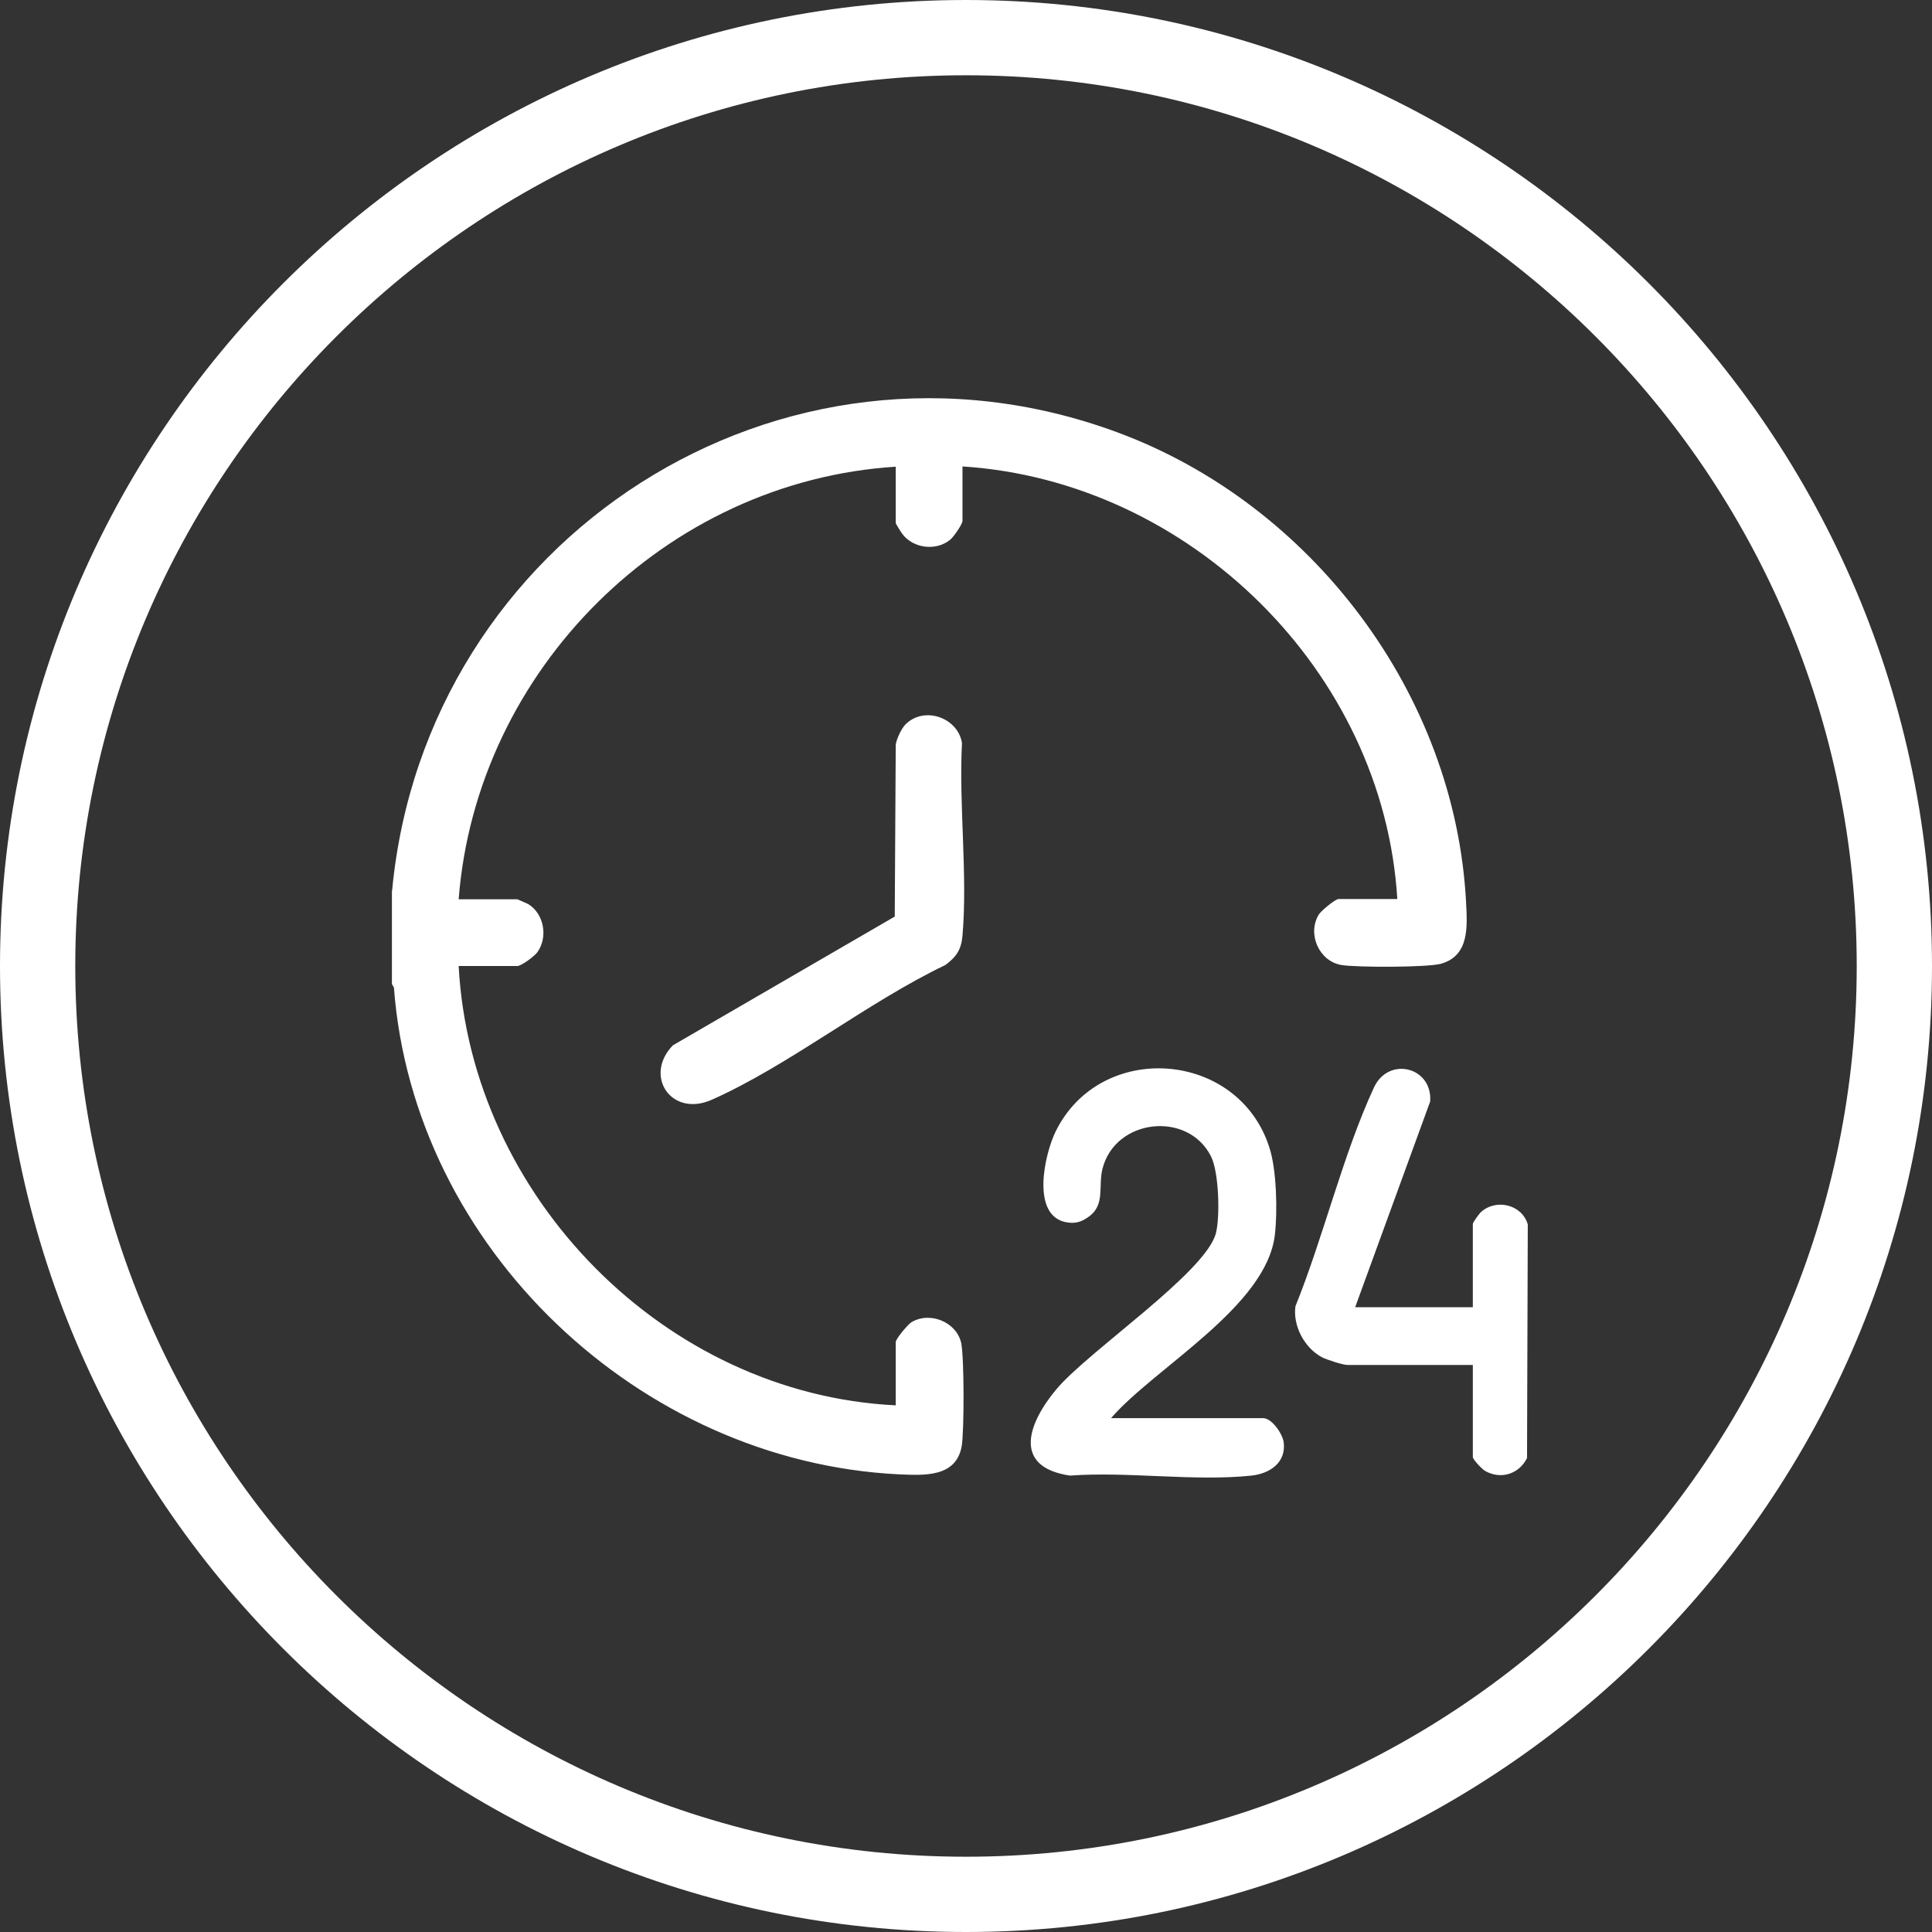
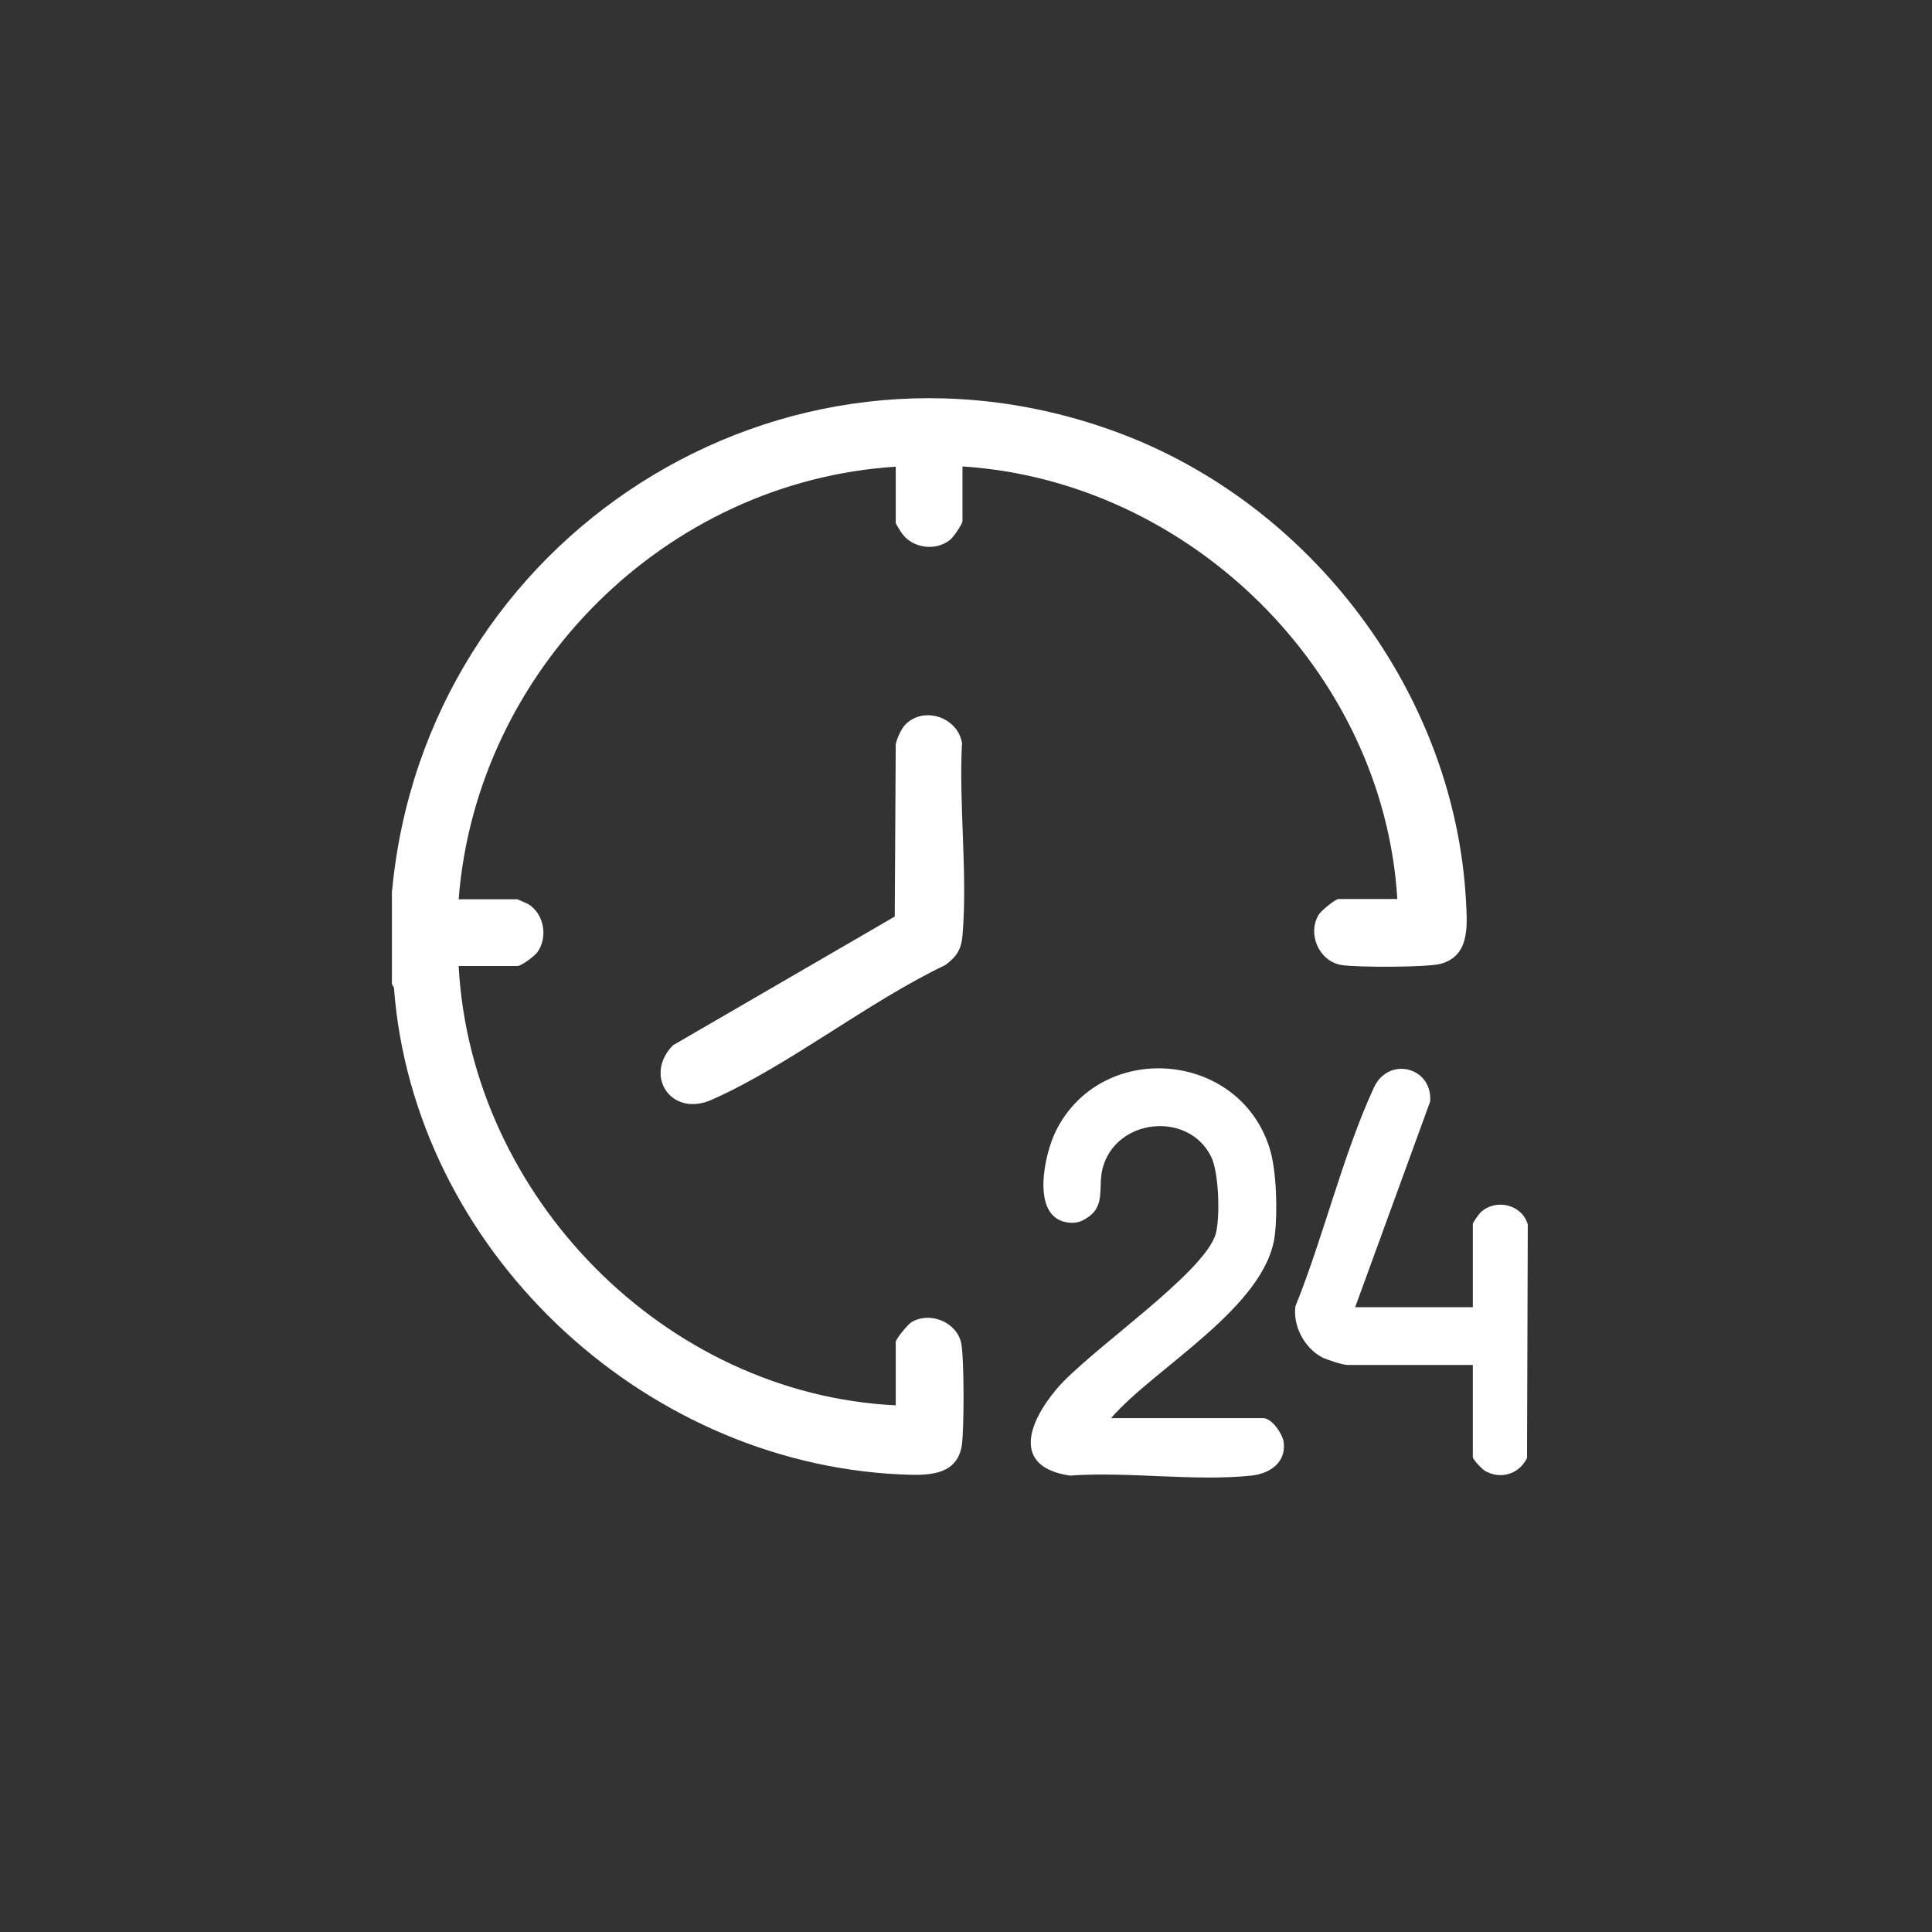
<svg xmlns="http://www.w3.org/2000/svg" id="Layer_2" data-name="Layer 2" viewBox="0 0 77 77">
  <rect x="0" y="0" width="77" height="77" fill="#333333" stroke="none" />
  <defs>
    <style>
      .cls-1 {
        fill: #fff;
      }
    </style>
  </defs>
  <g id="Live-in_care" data-name="Live-in care">
    <g id="_24-hour-care" data-name="24-hour-care">
-       <path class="cls-1" d="M38.5,77C17.27,77,0,59.73,0,38.5S17.27,0,38.5,0s38.5,17.27,38.5,38.5-17.27,38.5-38.5,38.5ZM38.5,3C18.92,3,3,18.93,3,38.5s15.92,35.5,35.5,35.5,35.5-15.93,35.5-35.5S58.08,3,38.5,3Z" />
      <path class="cls-1" d="M15.63,35.47c1.33-14.02,15.49-23.2,28.9-18.24,7.74,2.86,13.47,10.42,13.9,18.73.05.96.14,2.13-1,2.45-.53.15-3.38.15-3.97.05-.89-.15-1.37-1.24-.9-2.01.09-.15.66-.62.79-.62h2.34c-.55-9.08-8.28-16.66-17.33-17.24v2.17c0,.13-.36.65-.49.75-.56.46-1.46.35-1.9-.22-.05-.06-.27-.42-.27-.44v-2.25c-9.17.58-16.71,8.1-17.42,17.24h2.34s.37.16.43.19c.64.39.8,1.33.36,1.93-.11.15-.63.54-.79.54h-2.34c.49,9.18,8.21,17.06,17.42,17.51v-2.52c0-.13.48-.7.62-.79.74-.45,1.81-.01,1.99.83.12.59.12,3.48.02,4.1-.22,1.26-1.5,1.17-2.5,1.13-10.35-.51-19.35-9.03-20.13-19.4l-.08-.14v-3.71ZM50.81,49.21c.11-.92.07-2.6-.22-3.48-1.24-3.87-6.71-4.28-8.51-.65-.45.91-1,3.35.4,3.63.36.07.61,0,.9-.21.68-.47.38-1.21.56-1.92.51-2.01,3.42-2.32,4.33-.48.31.63.36,2.38.19,3.05-.41,1.57-5.07,4.69-6.35,6.21-1.12,1.33-1.8,3.1.53,3.45,2.31-.17,4.97.24,7.24,0,.73-.08,1.39-.52,1.28-1.34-.05-.33-.47-.95-.82-.95h-6.06c1.75-2.02,6.2-4.44,6.53-7.31ZM57,43.89c.09-1.37-1.66-1.8-2.24-.55-1.24,2.68-2.01,5.95-3.13,8.72-.11.78.36,1.66,1.05,2.03.19.1.84.31,1.02.31h5v3.67c0,.1.38.5.5.56.63.35,1.35.11,1.66-.52l.03-9.31c-.23-.8-1.27-1.04-1.87-.49-.08.08-.32.41-.32.47v3.32h-4.69l2.99-8.2ZM35.7,29.68l-.04,6.85-8.84,5.13c-1.18,1.21-.07,2.89,1.55,2.17,3.08-1.37,6.21-3.89,9.31-5.37.44-.33.63-.61.68-1.17.21-2.44-.15-5.21-.02-7.68-.17-1.02-1.51-1.48-2.25-.74-.16.16-.36.58-.39.81Z" />
    </g>
  </g>
</svg>